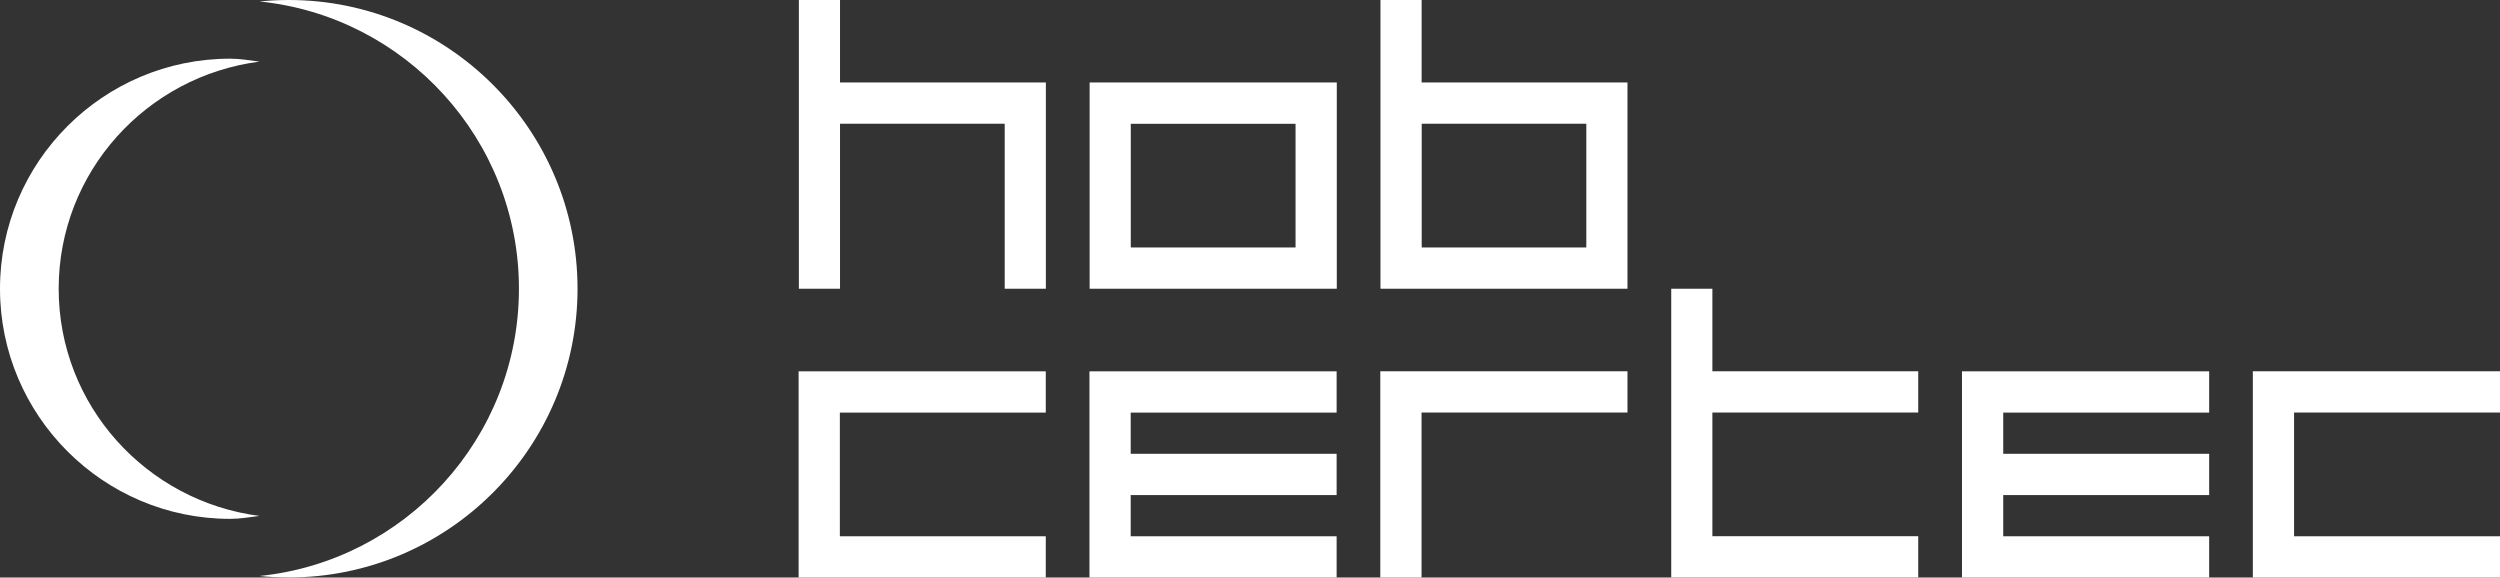
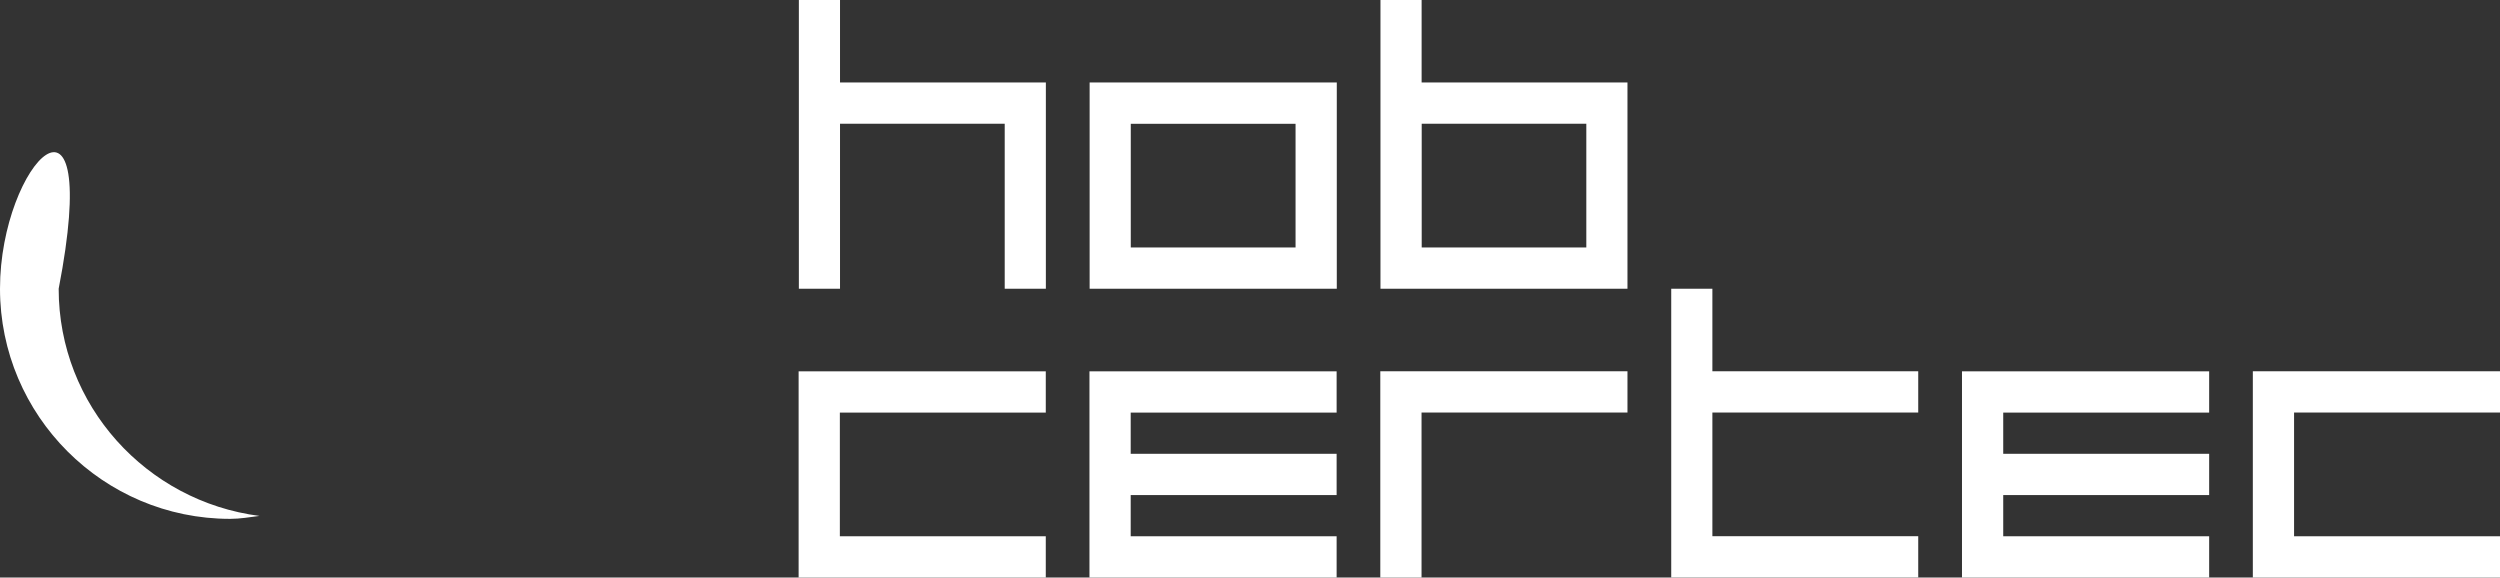
<svg xmlns="http://www.w3.org/2000/svg" id="Layer_2" data-name="Layer 2" viewBox="0 0 306.78 70.87">
  <rect x="0" y="0" width="306.78" height="70.87" fill="#333333" stroke="none" />
  <defs>
    <style>      .cls-1 {        fill: #fff;      }    </style>
  </defs>
  <g id="Vrstva_1" data-name="Vrstva 1">
    <path class="cls-1" d="M98,70.87h30.33v-5.06h-25.27v-15.18h25.27v-5.06h-30.33v25.31ZM306.78,50.62v-5.06h-30.33v25.31h30.33v-5.06h-25.27v-15.19h25.27ZM169.39,70.87h5.05v-20.25h25.27v-5.06h-30.33v25.31ZM133.69,70.87h30.33v-5.06h-25.27v-5.06h25.27v-5.06h-25.27v-5.06h25.27v-5.06h-30.33v25.31ZM240.76,70.87h30.33v-5.06h-25.27v-5.06h25.27v-5.06h-25.27v-5.06h25.27v-5.06h-30.33v25.31ZM210.13,35.43h-5.05v35.43h30.31v-5.06h-25.26v-15.18h25.26v-5.06h-25.26v-10.12ZM199.71,10.12h-25.26V0h-5.05v35.43h30.31V10.12ZM194.66,30.37h-20.2v-15.19h20.2v15.19ZM103.08,0h-5.05v35.43h5.05V15.18h20.21v20.25h5.05V10.12h-25.26V0ZM133.71,35.43h30.33V10.12h-30.33v25.31ZM138.76,15.19h20.22v15.18h-20.22v-15.18Z" />
    <g>
-       <path class="cls-1" d="M70.87,35.43C70.87,15.89,54.97,0,35.44,0c-1.21,0-2.42.06-3.6.18,17.86,1.81,31.84,16.93,31.84,35.25s-13.98,33.44-31.84,35.25c1.18.12,2.39.18,3.6.18,19.54,0,35.43-15.9,35.43-35.44" />
-       <path class="cls-1" d="M7.2,35.43c0-14.34,10.78-26.08,24.64-27.87-1.19-.15-2.37-.36-3.6-.36C12.67,7.2,0,19.86,0,35.43s12.67,28.24,28.24,28.24c1.23,0,2.41-.21,3.6-.36-13.86-1.79-24.64-13.54-24.64-27.88" />
+       <path class="cls-1" d="M7.2,35.43C12.67,7.2,0,19.86,0,35.43s12.67,28.24,28.24,28.24c1.23,0,2.41-.21,3.6-.36-13.86-1.79-24.64-13.54-24.64-27.88" />
    </g>
  </g>
</svg>